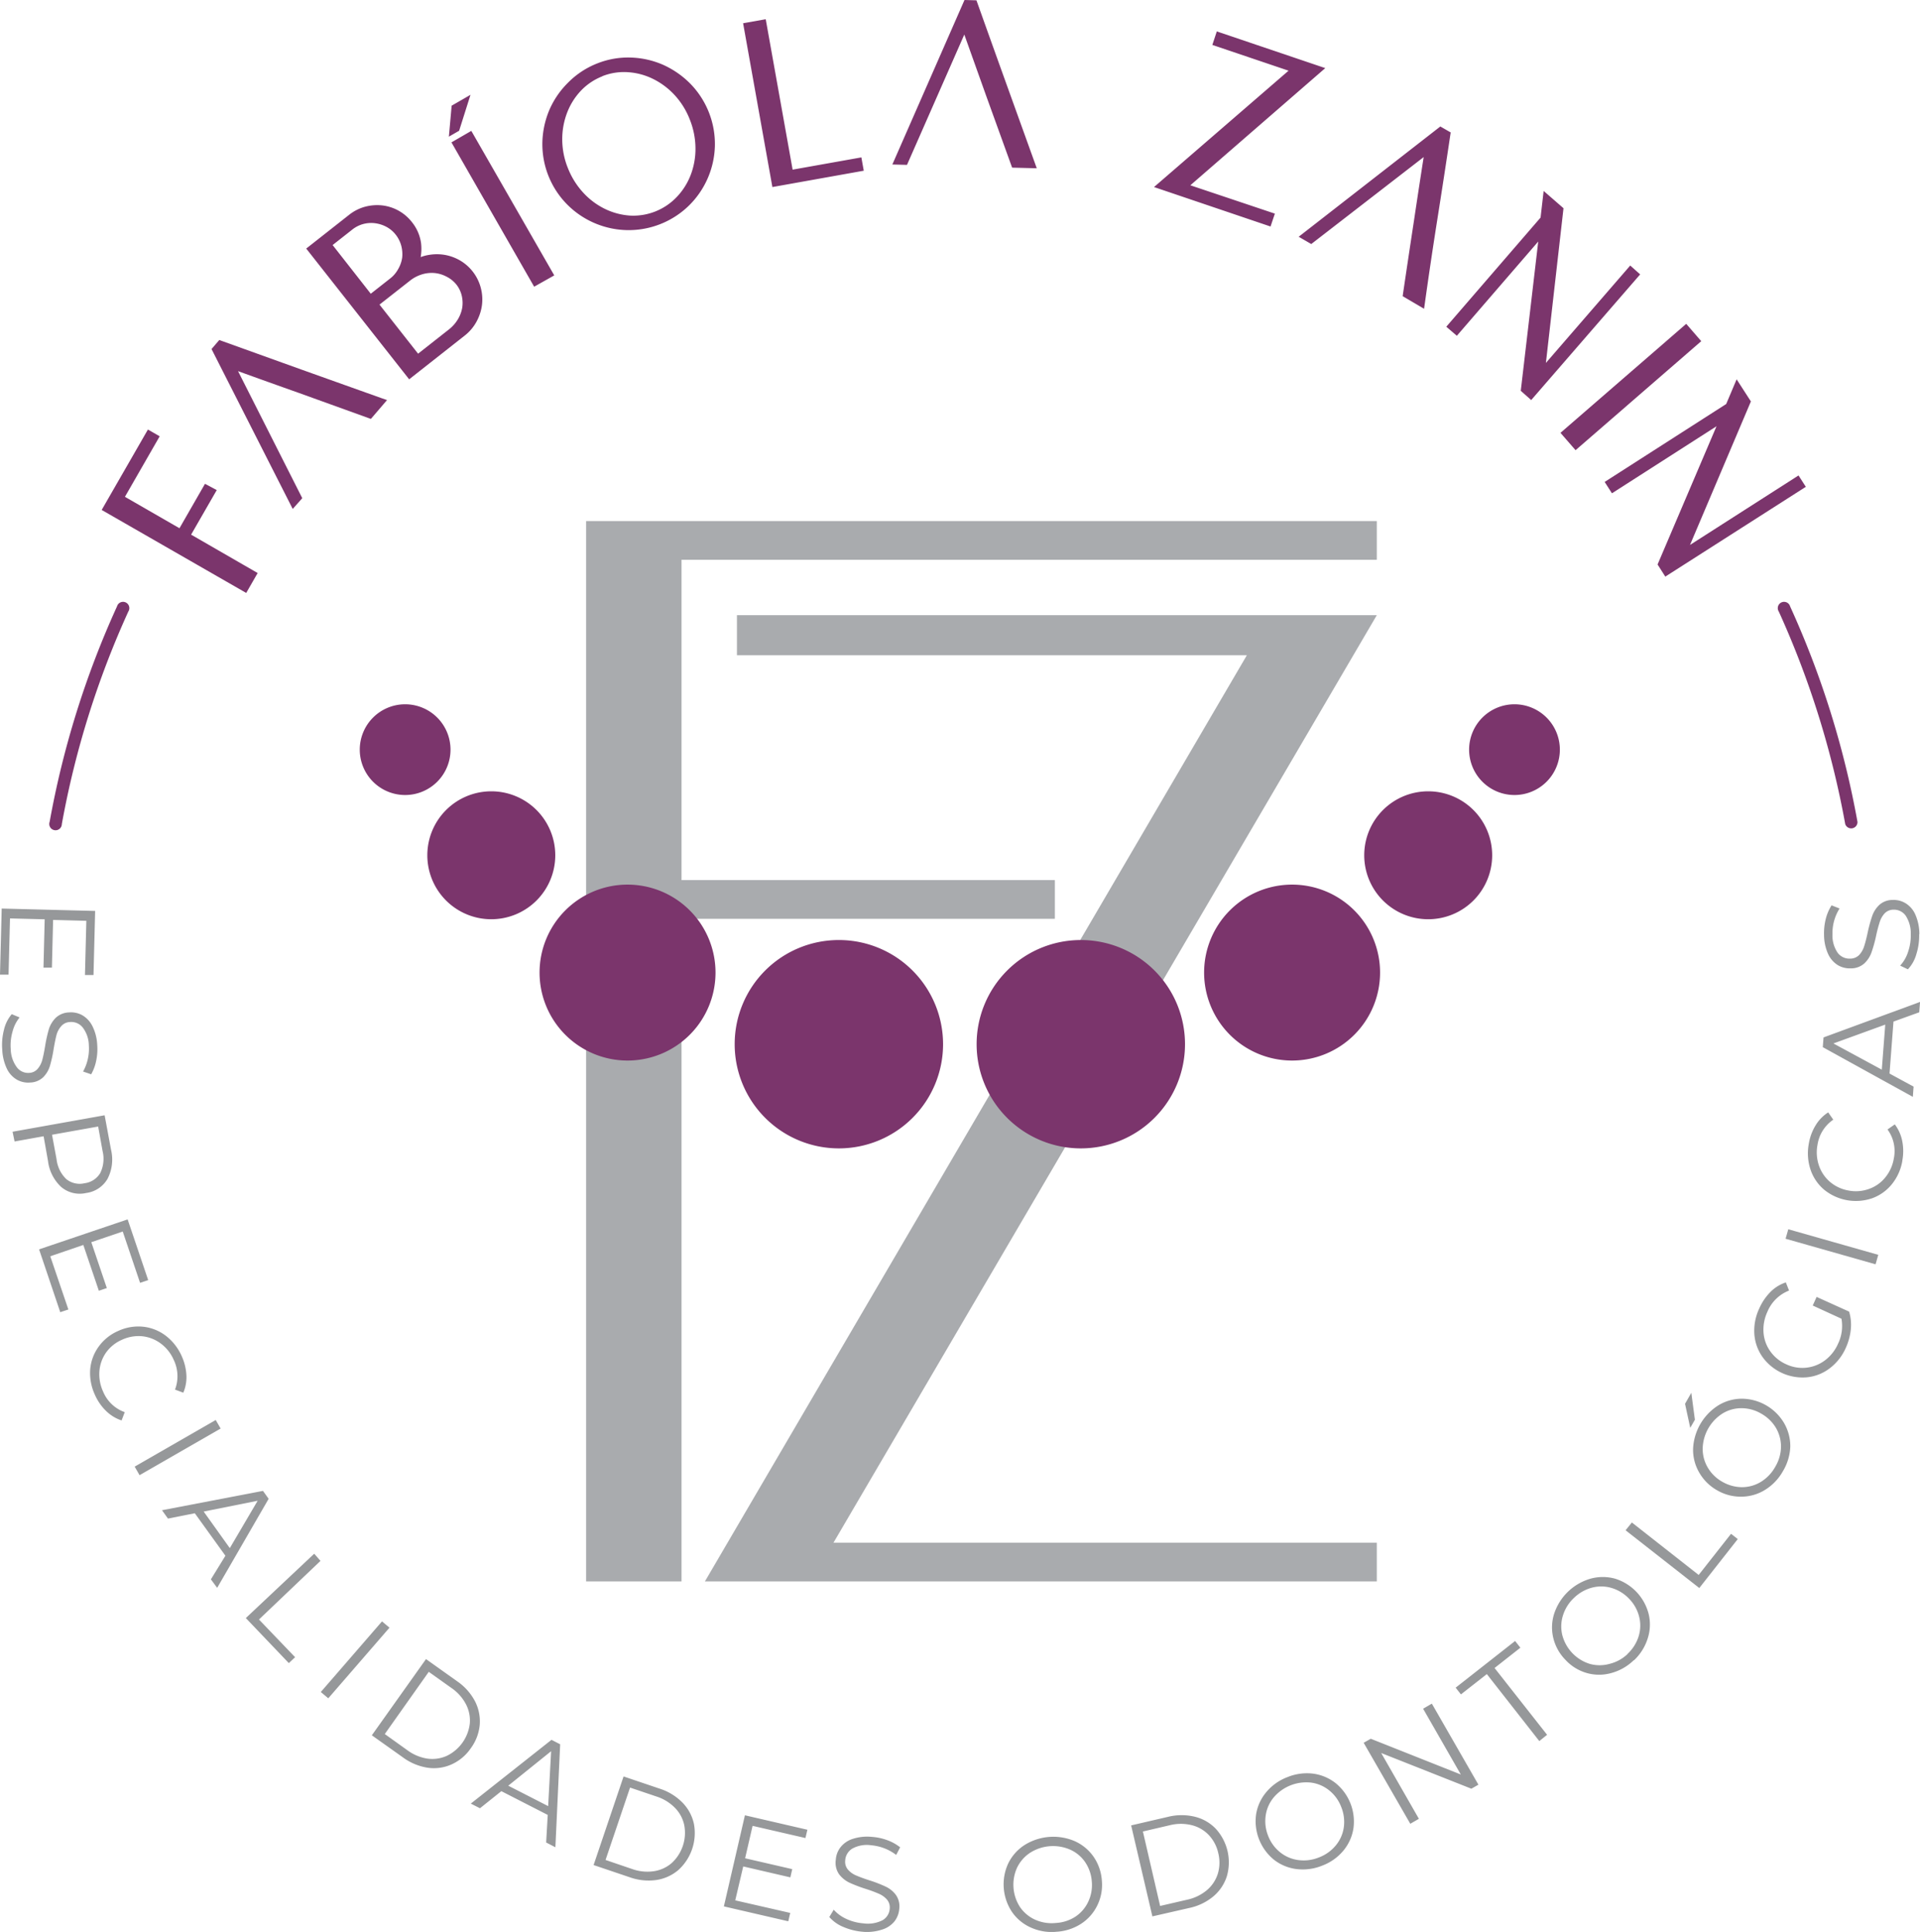
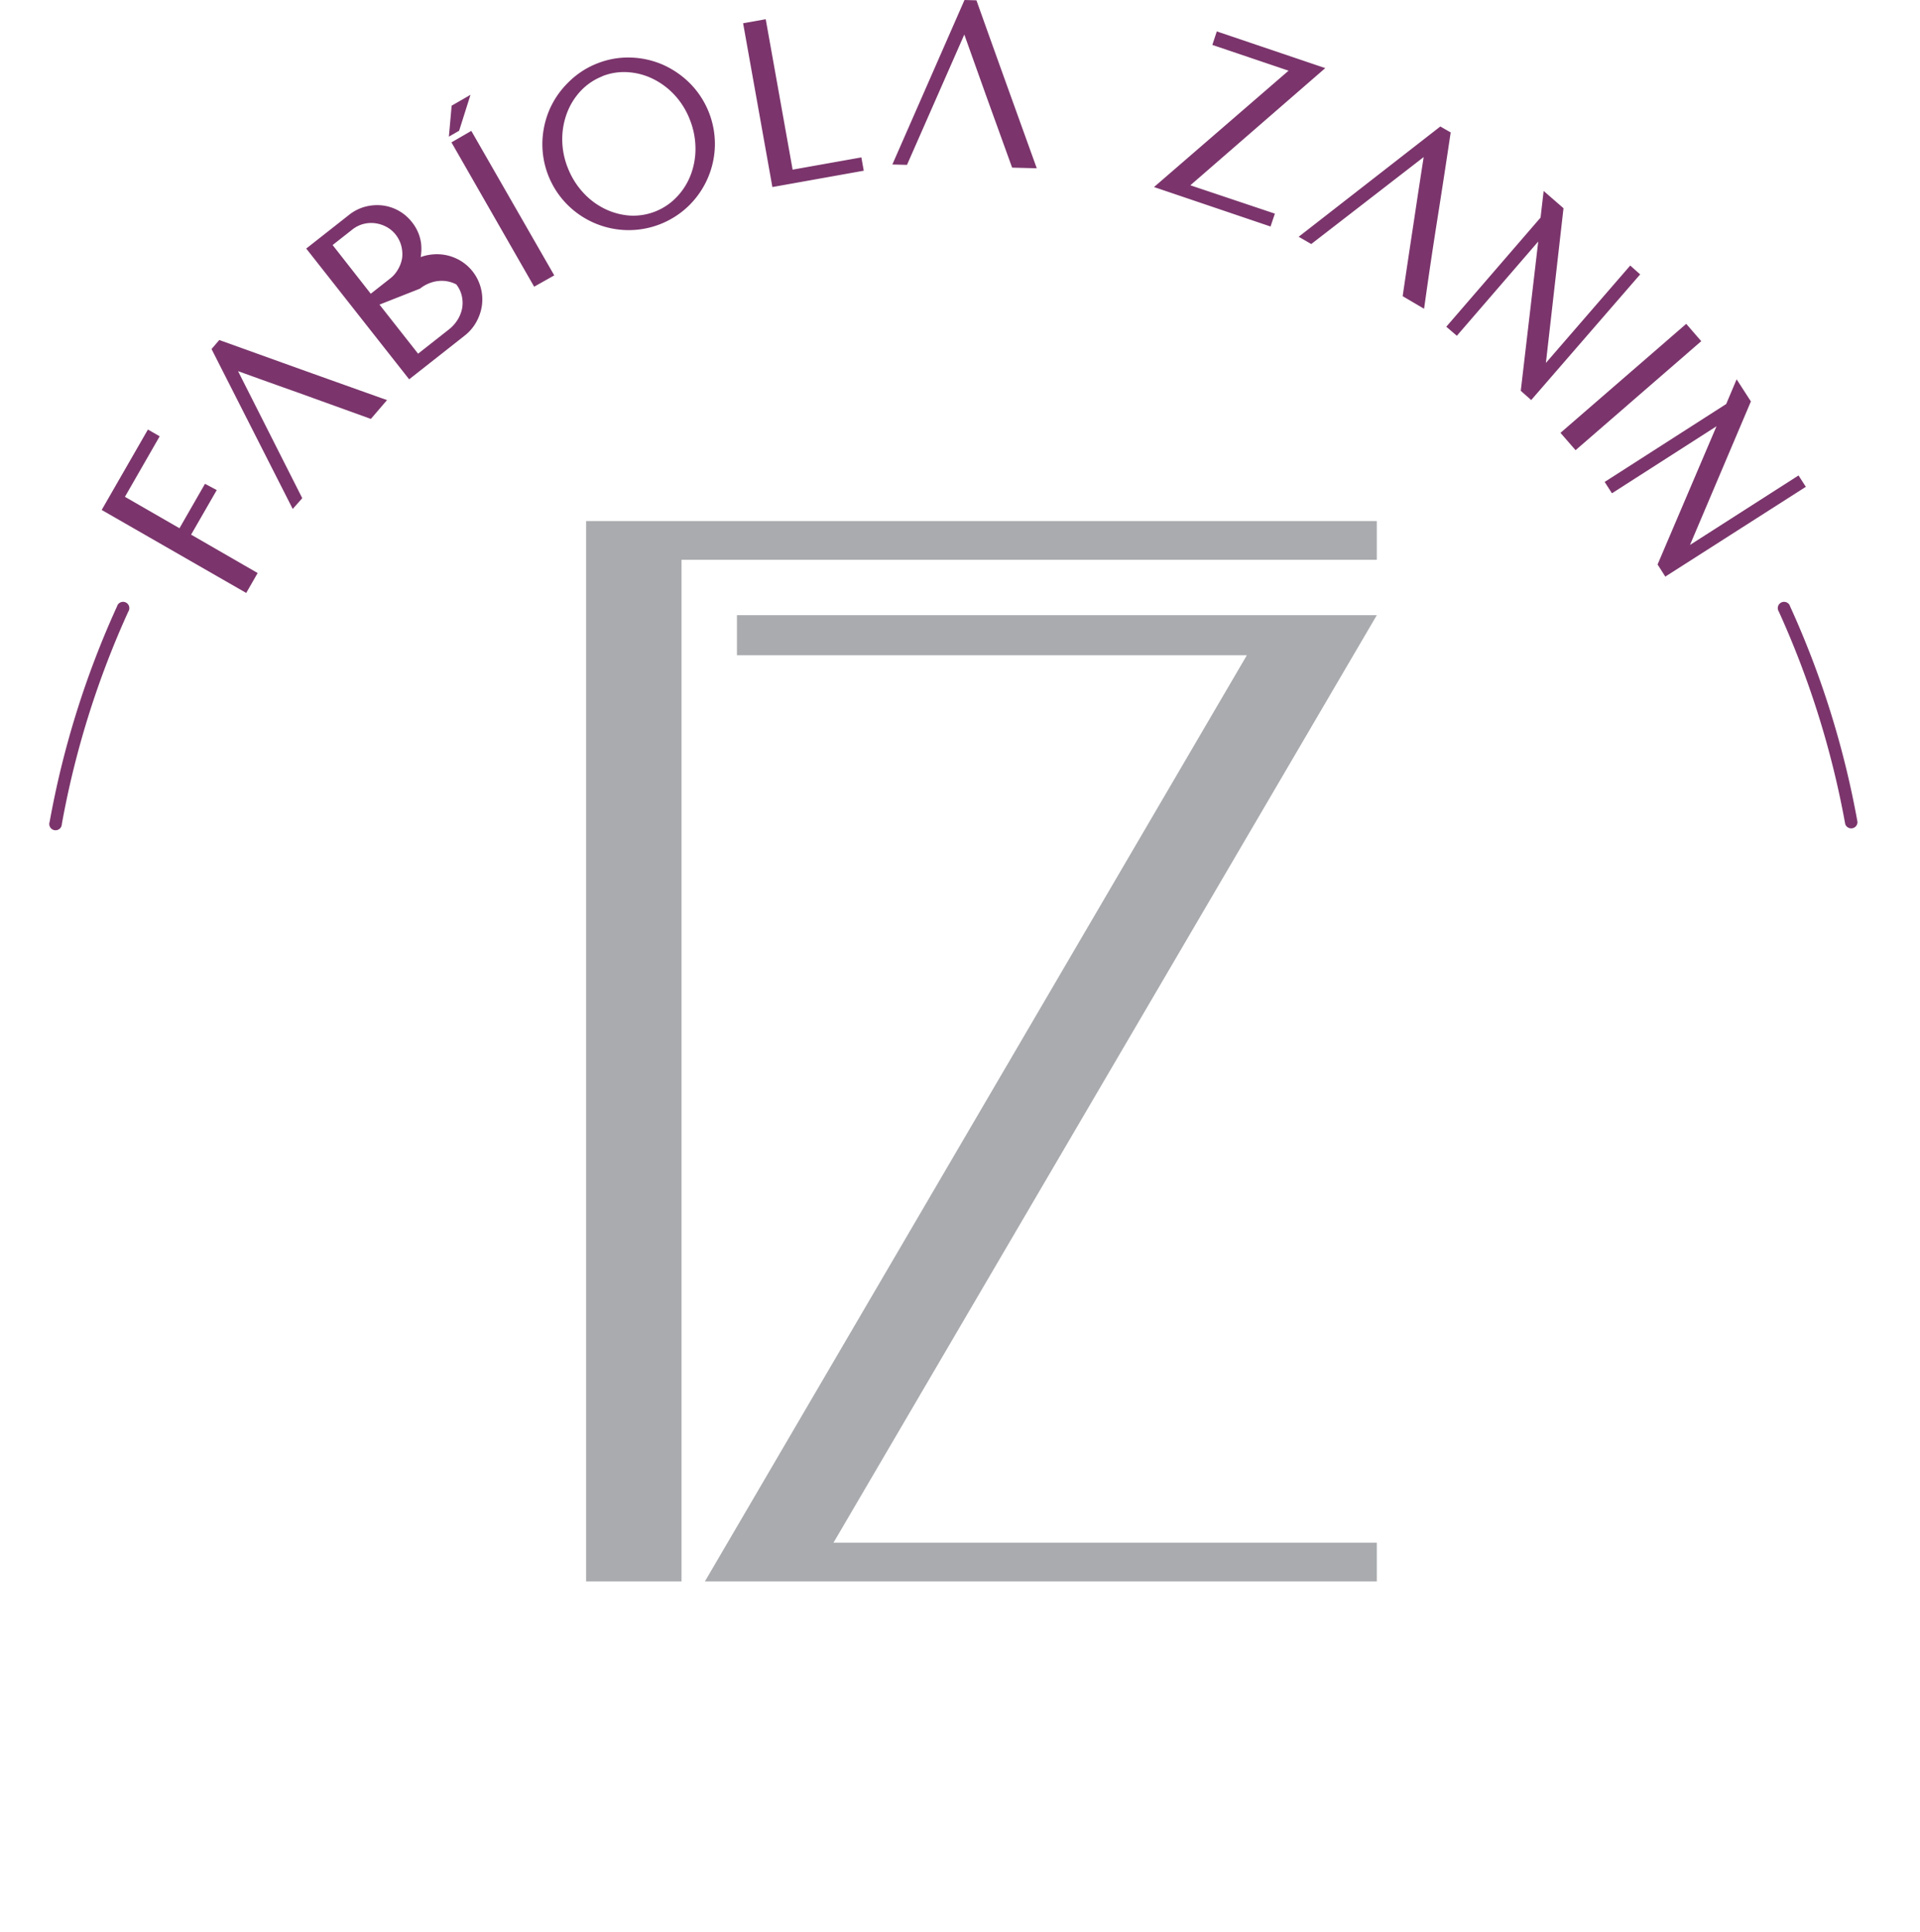
<svg xmlns="http://www.w3.org/2000/svg" viewBox="0 0 305.53 307.48">
  <defs>
    <style>.cls-1{fill:#7b356c;fill-rule:evenodd;}.cls-2{fill:#96989a;}.cls-3{fill:#a9abae;}</style>
  </defs>
  <g id="Camada_2" data-name="Camada 2">
    <g id="Camada_1-2" data-name="Camada 1">
      <path class="cls-1" d="M9.84,131.15a1,1,0,1,1-1.94-.35A144.46,144.46,0,0,1,18.62,96.51a1,1,0,1,1,1.8.82A143.16,143.16,0,0,0,9.84,131.15M283.06,97.33a1,1,0,1,1,1.8-.82,144.46,144.46,0,0,1,10.72,34.29,1,1,0,0,1-1.95.35,143.76,143.76,0,0,0-10.57-33.82Z" />
-       <path class="cls-1" d="M95.84,12.15a9.44,9.44,0,0,0-3.43,2.32A10.59,10.59,0,0,0,90.22,18a11.76,11.76,0,0,0-.75,4.23,12.19,12.19,0,0,0,.89,4.5,12.52,12.52,0,0,0,2.43,3.91,11.5,11.5,0,0,0,3.44,2.59,10.73,10.73,0,0,0,4,1.08,9.54,9.54,0,0,0,7.5-3,10.5,10.5,0,0,0,2.2-3.52,11.6,11.6,0,0,0,.74-4.25,12.5,12.5,0,0,0-.9-4.51,12.26,12.26,0,0,0-2.41-3.89,11.77,11.77,0,0,0-3.44-2.58,10.53,10.53,0,0,0-4-1.07,9.31,9.31,0,0,0-4.08.64M60.39,48.48l6.14,7.81,4.87-3.83a5.88,5.88,0,0,0,1.43-1.59A5.34,5.34,0,0,0,73.55,49a5,5,0,0,0-.07-1.93,4.56,4.56,0,0,0-.88-1.81A4.76,4.76,0,0,0,71,44a5.08,5.08,0,0,0-1.89-.55,5.28,5.28,0,0,0-2,.23,5.77,5.77,0,0,0-1.88,1ZM52.93,39,59,46.75l3.09-2.43a4.71,4.71,0,0,0,1.26-1.48A5.05,5.05,0,0,0,64,41a5.29,5.29,0,0,0-.15-1.9,4.9,4.9,0,0,0-.88-1.75,4.63,4.63,0,0,0-1.47-1.24,5.21,5.21,0,0,0-1.8-.58,4.81,4.81,0,0,0-3.63,1Zm216,47.73,17.27-11.06,1.16,1.81L265,91.77l-1.23-1.93,9.38-22L256.51,78.51l-1.16-1.81,19.34-12.4,1.66-3.93,2.27,3.52Zm-.6-35.19,2.39,2.76-20,17.35-2.4-2.76ZM246,57.76l13.42-15.5L261,43.67l-17.34,20L242,62.2l2.78-23.76-12.95,15L230.15,52l15-17.37.49-4.24,3.16,2.75ZM226.55,25,208.66,38.84l-2-1.16L229.2,20.13l1.65.95-.06.38q-1,6.72-2.06,13.42t-2,13.44l-.12.82-3.4-2,.05-.38Q224.11,41,225,35.16,225.76,30.06,226.55,25Zm-21.5-13.75-12.13-4.1L193.63,5l17.26,5.84L189.42,29.49,202.87,34l-.69,2.05-18.54-6.28ZM153.45,5.5l-9.12,20.74L142,26.18,153.48,0l1.9.05.13.36q2.28,6.4,4.58,12.79T164.7,26l.28.78-3.92-.1-.13-.36-4-11.07ZM126.13,27l10.94-1.95.38,2.12-14.54,2.6L118.25,3.7l3.6-.64ZM95,10.11a13.26,13.26,0,0,1,5.39-.95,13.84,13.84,0,0,1,5.12,1.15,14.37,14.37,0,0,1,4.33,3,13.75,13.75,0,0,1,3.92,9.94,13.82,13.82,0,0,1-4.1,9.44,13.73,13.73,0,0,1-10,3.93,13.82,13.82,0,0,1-9.43-4.1,13.66,13.66,0,0,1-3.92-9.94,14.16,14.16,0,0,1,1.13-5.13,13.83,13.83,0,0,1,3-4.34A13.38,13.38,0,0,1,95,10.11ZM71.43,21.75l.44-4.93,3-1.73-1.81,5.72Zm.41.91L75,20.83l13.2,23L85,45.63Zm-4.9,18.26a6.49,6.49,0,0,1,1.31-.35,7.53,7.53,0,0,1,2.55,0,7.38,7.38,0,0,1,2.4.88,7.15,7.15,0,0,1,3.3,4.33,7.24,7.24,0,0,1,.2,2.74,7.59,7.59,0,0,1-.85,2.63A7.14,7.14,0,0,1,74,53.37l-8.89,7L48.73,39.56l6.85-5.39A7.05,7.05,0,0,1,58.1,32.9a7.46,7.46,0,0,1,2.7-.21,7,7,0,0,1,4.74,2.65A6.82,6.82,0,0,1,67,38.67,7.7,7.7,0,0,1,66.94,40.92ZM37.88,59.07,48.1,79.29,46.58,81,33.66,55.55l1.24-1.44.37.14L48,58.83l12.8,4.57.79.27-2.57,3-.37-.13-11.08-4Q42.74,60.83,37.88,59.07Zm-18,20,8.68,5L32.62,77,34.49,78l-4.08,7.09L41,91.2l-1.82,3.17-23-13.21,7.36-12.8,1.87,1.08Z" />
-       <path class="cls-2" d="M305.4,148.7a9.78,9.78,0,0,1-.46,3.19,5.72,5.72,0,0,1-1.34,2.38l-1.23-.59a5.75,5.75,0,0,0,1.26-2.18,7.91,7.91,0,0,0,.43-2.77,5.14,5.14,0,0,0-.81-3,2.28,2.28,0,0,0-1.93-.95,1.94,1.94,0,0,0-1.41.58,3.61,3.61,0,0,0-.78,1.35,22.46,22.46,0,0,0-.58,2.2,21,21,0,0,1-.75,2.7,4.42,4.42,0,0,1-1.15,1.74,3.18,3.18,0,0,1-2.17.77,3.73,3.73,0,0,1-2.07-.54,4.12,4.12,0,0,1-1.52-1.79,7.5,7.5,0,0,1-.63-3.05,9.21,9.21,0,0,1,.28-2.51,7.32,7.32,0,0,1,.92-2.14l1.27.5a7.41,7.41,0,0,0-1.13,4.12,4.86,4.86,0,0,0,.82,2.92,2.34,2.34,0,0,0,2,.94,2,2,0,0,0,1.43-.58,3.6,3.6,0,0,0,.79-1.38q.27-.82.57-2.22a23.12,23.12,0,0,1,.73-2.66,4.38,4.38,0,0,1,1.15-1.74,3.14,3.14,0,0,1,2.14-.76,3.62,3.62,0,0,1,2.06.56,4,4,0,0,1,1.52,1.82,7.78,7.78,0,0,1,.62,3.07M300,163.07l-8.25,3,7.7,4.17Zm1.31-.48-.63,8.27,3.83,2.08-.12,1.63-14.33-7.91.12-1.55,15.36-5.65-.13,1.65Zm1.42,22.1a8,8,0,0,1-1.66,3.76,7.14,7.14,0,0,1-3.16,2.26,8,8,0,0,1-7.63-1.36,7.18,7.18,0,0,1-2.18-3.23,8.22,8.22,0,0,1-.26-4.11,8.05,8.05,0,0,1,1.08-2.91,6.29,6.29,0,0,1,2-2.06l.81,1.16a5.9,5.9,0,0,0-2.51,4,6.43,6.43,0,0,0,.23,3.3,5.93,5.93,0,0,0,1.78,2.62,6.18,6.18,0,0,0,2.95,1.36,6.1,6.1,0,0,0,3.24-.26A5.75,5.75,0,0,0,300,187.4a6.38,6.38,0,0,0,1.36-3,5.82,5.82,0,0,0-1-4.64l1.16-.81a6.46,6.46,0,0,1,1.18,2.64A8.18,8.18,0,0,1,302.72,184.69Zm-18.59,12.46.43-1.51,14.32,4.07-.43,1.51Zm4.32,10.63.62-1.37,5.17,2.34a7.3,7.3,0,0,1,.27,2.82,9.32,9.32,0,0,1-.79,2.93,8.25,8.25,0,0,1-2.55,3.26,7.12,7.12,0,0,1-3.62,1.44,7.87,7.87,0,0,1-7.07-3.2,7.19,7.19,0,0,1-1.32-3.67,8.3,8.3,0,0,1,.78-4.08,8.71,8.71,0,0,1,1.78-2.63,6.19,6.19,0,0,1,2.45-1.52l.51,1.3a6.11,6.11,0,0,0-3.44,3.37,6.7,6.7,0,0,0-.62,3.3,5.83,5.83,0,0,0,1.08,3,6.13,6.13,0,0,0,2.53,2.06,6,6,0,0,0,6.16-.62,6.65,6.65,0,0,0,2.08-2.63,6.49,6.49,0,0,0,.55-4Zm-20.32,15.64,1-1.75.57,4.29-.74,1.29Zm14.37,10a6.34,6.34,0,0,0,.9-3.16,5.88,5.88,0,0,0-.8-3,6.3,6.3,0,0,0-2.34-2.27,6.21,6.21,0,0,0-3.14-.87,5.72,5.72,0,0,0-3,.83,6.79,6.79,0,0,0-3.18,5.54,5.82,5.82,0,0,0,.79,3.05,6.18,6.18,0,0,0,2.33,2.29,6.33,6.33,0,0,0,3.15.86,5.8,5.8,0,0,0,3-.85A6.55,6.55,0,0,0,282.5,233.44Zm1.22.7a8.2,8.2,0,0,1-2.86,3,7.19,7.19,0,0,1-3.75,1.08,7.43,7.43,0,0,1-3.85-1,7.52,7.52,0,0,1-2.85-2.8,7.2,7.2,0,0,1-1-3.79,8.63,8.63,0,0,1,4-6.93,7.21,7.21,0,0,1,3.74-1.07,7.89,7.89,0,0,1,6.73,3.86,7.34,7.34,0,0,1,1,3.78A8.23,8.23,0,0,1,283.72,234.14Zm-25.05,9.43,1-1.24,10.63,8.35,5.15-6.55,1.07.84-6.12,7.79Zm.31,19.67a6.4,6.4,0,0,0,1.76-2.77,5.78,5.78,0,0,0,.09-3.14,6.24,6.24,0,0,0-1.59-2.85,6.3,6.3,0,0,0-2.77-1.72,5.77,5.77,0,0,0-3.14-.06,6.49,6.49,0,0,0-2.86,1.62,6.43,6.43,0,0,0-1.76,2.78,5.85,5.85,0,0,0-.11,3.16,6.51,6.51,0,0,0,4.36,4.57,5.85,5.85,0,0,0,3.16,0A6.31,6.31,0,0,0,259,263.24Zm1,1a8.17,8.17,0,0,1-3.58,2.05,7.17,7.17,0,0,1-3.9,0,7.37,7.37,0,0,1-3.4-2.1,7.45,7.45,0,0,1-1.94-3.5,7.16,7.16,0,0,1,.16-3.89,8.6,8.6,0,0,1,5.78-5.53,7.34,7.34,0,0,1,3.89,0,7.92,7.92,0,0,1,5.35,5.62,7.15,7.15,0,0,1-.15,3.89A8.14,8.14,0,0,1,260,264.26Zm-23.39,2.22-4.12,3.23-.84-1.07,9.46-7.43.84,1.07-4.11,3.23,8.36,10.63-1.24,1Zm-8.75,4.7,7.41,12.9-1.12.64L219.79,279l6,10.47-1.37.79L217,277.37l1.13-.64,14.33,5.69-6-10.47ZM209.9,295.61a6.38,6.38,0,0,0,2.67-1.91,5.79,5.79,0,0,0,1.27-2.87,6.28,6.28,0,0,0-.41-3.24,6.18,6.18,0,0,0-1.91-2.64,5.78,5.78,0,0,0-2.88-1.24,6.81,6.81,0,0,0-5.95,2.35,5.8,5.8,0,0,0-1.28,2.88,6.27,6.27,0,0,0,.39,3.24,6.19,6.19,0,0,0,1.92,2.63,5.82,5.82,0,0,0,2.91,1.23A6.41,6.41,0,0,0,209.9,295.61Zm.51,1.31a8.21,8.21,0,0,1-4.09.55,7.3,7.3,0,0,1-3.6-1.49,7.92,7.92,0,0,1-2.84-7.2,7.26,7.26,0,0,1,1.62-3.55,8.07,8.07,0,0,1,3.36-2.39,8.17,8.17,0,0,1,4.07-.56,7.32,7.32,0,0,1,3.59,1.5,7.87,7.87,0,0,1,2.85,7.22,7.24,7.24,0,0,1-1.61,3.55A8.05,8.05,0,0,1,210.41,296.92Zm-21.51,5.43a7.25,7.25,0,0,0,3.16-1.53,5.66,5.66,0,0,0,1.73-2.6,6.18,6.18,0,0,0,.08-3.26,6.12,6.12,0,0,0-1.5-2.89,5.6,5.6,0,0,0-2.7-1.58,7.18,7.18,0,0,0-3.51,0l-4.29,1,2.74,11.85ZM180,290.52l5.9-1.37a8.93,8.93,0,0,1,4.27,0,6.84,6.84,0,0,1,3.33,1.94,7.93,7.93,0,0,1,1.73,7.52,6.93,6.93,0,0,1-2.14,3.2,8.84,8.84,0,0,1-3.84,1.85L183.38,305ZM168,306.05a6.36,6.36,0,0,0,3.12-1,5.77,5.77,0,0,0,2.05-2.38,6.17,6.17,0,0,0,.57-3.2,6.27,6.27,0,0,0-1.05-3.09,5.71,5.71,0,0,0-2.39-2,6.8,6.8,0,0,0-6.37.49,5.88,5.88,0,0,0-2.08,2.37,6.55,6.55,0,0,0,.48,6.3,5.83,5.83,0,0,0,2.42,2A6.41,6.41,0,0,0,168,306.05Zm.1,1.4a8,8,0,0,1-4.07-.68,7.15,7.15,0,0,1-3-2.49,7.92,7.92,0,0,1-.59-7.71,7.28,7.28,0,0,1,2.59-2.92,8.63,8.63,0,0,1,8-.62,7.28,7.28,0,0,1,3,2.49,7.59,7.59,0,0,1,1.31,3.8,7.39,7.39,0,0,1-.73,3.94,7.27,7.27,0,0,1-2.58,2.92A8.09,8.09,0,0,1,168.05,307.45Zm-30.77,0a9.78,9.78,0,0,1-3.13-.77,5.91,5.91,0,0,1-2.23-1.58l.7-1.16a6.08,6.08,0,0,0,2,1.46,7.88,7.88,0,0,0,2.72.71,5.13,5.13,0,0,0,3.05-.5,2.28,2.28,0,0,0,1.14-1.82,1.93,1.93,0,0,0-.44-1.47,3.59,3.59,0,0,0-1.26-.91,20.43,20.43,0,0,0-2.13-.79,23.14,23.14,0,0,1-2.61-1,4.55,4.55,0,0,1-1.62-1.33A3.21,3.21,0,0,1,133,296a3.61,3.61,0,0,1,.75-2,4,4,0,0,1,1.93-1.33,7.46,7.46,0,0,1,3.1-.32,8.67,8.67,0,0,1,2.46.54,7.23,7.23,0,0,1,2,1.12l-.63,1.21a7.54,7.54,0,0,0-1.92-1.07,7.75,7.75,0,0,0-2.06-.47,4.81,4.81,0,0,0-3,.53,2.36,2.36,0,0,0-1.13,1.87,1.93,1.93,0,0,0,.43,1.47,3.46,3.46,0,0,0,1.29.93c.53.23,1.25.5,2.15.79a20.39,20.39,0,0,1,2.58,1,4.3,4.3,0,0,1,1.61,1.31,3.14,3.14,0,0,1,.54,2.21,3.7,3.7,0,0,1-.76,2,4.09,4.09,0,0,1-2,1.32A7.72,7.72,0,0,1,137.28,307.45Zm-11.58-3-.31,1.33-10.25-2.37,3.35-14.5,9.94,2.3-.31,1.32-8.41-1.94-1.19,5.16,7.5,1.73-.3,1.31-7.5-1.74L117,302.45Zm-25.19-7a7.14,7.14,0,0,0,3.49.36,5.59,5.59,0,0,0,2.84-1.3,6.53,6.53,0,0,0,2-6,5.54,5.54,0,0,0-1.46-2.76,7.2,7.2,0,0,0-3-1.84l-4.17-1.41-3.9,11.52Zm-1.33-14.72,5.74,1.94a8.89,8.89,0,0,1,3.65,2.24,6.94,6.94,0,0,1,1.81,3.39,7.95,7.95,0,0,1-2.47,7.31,7,7,0,0,1-3.51,1.6,8.93,8.93,0,0,1-4.25-.44l-5.74-1.94Zm-12,4.72.47-8.74-6.82,5.49Zm-.07,1.4-7.38-3.78-3.4,2.72-1.46-.74,12.84-10.15,1.38.71L88.38,294l-1.47-.76ZM64.79,278.53A7.23,7.23,0,0,0,68,279.89a5.63,5.63,0,0,0,3.1-.44,6.55,6.55,0,0,0,3.66-5.14,5.62,5.62,0,0,0-.61-3.07,7.19,7.19,0,0,0-2.34-2.61l-3.58-2.55-7,9.9Zm3-14.48,4.94,3.52a8.9,8.9,0,0,1,2.85,3.18,7,7,0,0,1,.76,3.78,7.44,7.44,0,0,1-1.43,3.72,7.32,7.32,0,0,1-3.05,2.56,6.85,6.85,0,0,1-3.81.53,8.92,8.92,0,0,1-3.94-1.65l-4.94-3.51Zm-7-6,1.19,1-9.74,11.24-1.19-1ZM50,247.28,51,248.42l-9.79,9.33,5.75,6-1,.94-6.84-7.17Zm-13.43-.89L41,238.85l-8.59,1.72Zm-.7,1.21L31,240.84l-4.27.85-.95-1.33,16.07-3.08.9,1.26-8.19,14.17-1-1.35ZM34.33,226l.78,1.36-12.9,7.42-.78-1.36Zm-19.22-4a8.2,8.2,0,0,1-.76-4,7.17,7.17,0,0,1,1.33-3.65,7.5,7.5,0,0,1,3.12-2.52,7.62,7.62,0,0,1,3.95-.68,7.23,7.23,0,0,1,3.62,1.43,8.31,8.31,0,0,1,2.54,3.24,8.43,8.43,0,0,1,.75,3,6.27,6.27,0,0,1-.49,2.83l-1.32-.49a6,6,0,0,0-.21-4.74,6.44,6.44,0,0,0-2.05-2.59,6,6,0,0,0-2.95-1.16,6.25,6.25,0,0,0-3.21.55,6.08,6.08,0,0,0-2.52,2,5.93,5.93,0,0,0-1.09,3,6.57,6.57,0,0,0,.59,3.26,5.82,5.82,0,0,0,3.44,3.27l-.5,1.32a6.38,6.38,0,0,1-2.47-1.51A8.13,8.13,0,0,1,15.11,222Zm-4.23-13.59-1.29.43-3.37-10,14.09-4.77,3.27,9.66-1.29.44L19.53,196l-5,1.7L17,205l-1.27.43-2.47-7.29L8,199.94ZM9,184.49a5.17,5.17,0,0,0,1.54,3.16,3.36,3.36,0,0,0,2.9.67,3.4,3.4,0,0,0,2.52-1.64,5.17,5.17,0,0,0,.36-3.5l-.7-3.89L8.28,180.6Zm8.67-1.5a6.69,6.69,0,0,1-.56,4.63,4.61,4.61,0,0,1-3.4,2.25,4.56,4.56,0,0,1-3.95-.94,6.74,6.74,0,0,1-2.12-4.15l-.7-3.94-4.62.83L2,180.12l14.65-2.62ZM.36,167.07a9.58,9.58,0,0,1,.28-3.21,5.82,5.82,0,0,1,1.23-2.45l1.25.52A5.84,5.84,0,0,0,2,164.17a7.8,7.8,0,0,0-.29,2.8,5,5,0,0,0,1,2.93,2.25,2.25,0,0,0,2,.85A1.86,1.86,0,0,0,6,170.1a3.57,3.57,0,0,0,.72-1.38c.15-.54.3-1.29.46-2.23a22.11,22.11,0,0,1,.61-2.74A4.48,4.48,0,0,1,8.86,162a3.21,3.21,0,0,1,2.13-.87,3.7,3.7,0,0,1,2.09.44,4.12,4.12,0,0,1,1.61,1.71,7.41,7.41,0,0,1,.78,3,8.89,8.89,0,0,1-.16,2.52,7.3,7.3,0,0,1-.8,2.18l-1.29-.44a7.33,7.33,0,0,0,.77-2.06,7.55,7.55,0,0,0,.15-2.1,4.83,4.83,0,0,0-1-2.88,2.33,2.33,0,0,0-2-.84,1.93,1.93,0,0,0-1.39.65A3.49,3.49,0,0,0,9,164.69c-.15.56-.3,1.31-.46,2.24a21.17,21.17,0,0,1-.59,2.7,4.33,4.33,0,0,1-1.06,1.8,3.12,3.12,0,0,1-2.1.86,3.63,3.63,0,0,1-2.09-.45,4,4,0,0,1-1.6-1.74A7.82,7.82,0,0,1,.36,167.07Zm1-11.95-1.36,0,.27-10.52,14.87.38-.26,10.2-1.36,0,.22-8.63-5.29-.14L8.26,154l-1.34,0,.19-7.69-5.52-.14Z" />
-       <rect class="cls-3" x="101.4" y="140.07" width="66.46" height="6.16" />
+       <path class="cls-1" d="M95.84,12.15a9.44,9.44,0,0,0-3.43,2.32A10.59,10.59,0,0,0,90.22,18a11.76,11.76,0,0,0-.75,4.23,12.19,12.19,0,0,0,.89,4.5,12.52,12.52,0,0,0,2.43,3.91,11.5,11.5,0,0,0,3.44,2.59,10.73,10.73,0,0,0,4,1.08,9.54,9.54,0,0,0,7.5-3,10.5,10.5,0,0,0,2.2-3.52,11.6,11.6,0,0,0,.74-4.25,12.5,12.5,0,0,0-.9-4.51,12.26,12.26,0,0,0-2.41-3.89,11.77,11.77,0,0,0-3.44-2.58,10.53,10.53,0,0,0-4-1.07,9.31,9.31,0,0,0-4.08.64M60.39,48.48l6.14,7.81,4.87-3.83a5.88,5.88,0,0,0,1.43-1.59A5.34,5.34,0,0,0,73.55,49a5,5,0,0,0-.07-1.93,4.56,4.56,0,0,0-.88-1.81a5.08,5.08,0,0,0-1.89-.55,5.28,5.28,0,0,0-2,.23,5.77,5.77,0,0,0-1.88,1ZM52.93,39,59,46.75l3.09-2.43a4.71,4.71,0,0,0,1.26-1.48A5.05,5.05,0,0,0,64,41a5.29,5.29,0,0,0-.15-1.9,4.9,4.9,0,0,0-.88-1.75,4.63,4.63,0,0,0-1.47-1.24,5.21,5.21,0,0,0-1.8-.58,4.81,4.81,0,0,0-3.63,1Zm216,47.73,17.27-11.06,1.16,1.81L265,91.77l-1.23-1.93,9.38-22L256.51,78.51l-1.16-1.81,19.34-12.4,1.66-3.93,2.27,3.52Zm-.6-35.19,2.39,2.76-20,17.35-2.4-2.76ZM246,57.76l13.42-15.5L261,43.67l-17.34,20L242,62.2l2.78-23.76-12.95,15L230.15,52l15-17.37.49-4.24,3.16,2.75ZM226.55,25,208.66,38.84l-2-1.16L229.2,20.13l1.65.95-.06.38q-1,6.72-2.06,13.42t-2,13.44l-.12.82-3.4-2,.05-.38Q224.11,41,225,35.16,225.76,30.06,226.55,25Zm-21.5-13.75-12.13-4.1L193.63,5l17.26,5.84L189.42,29.49,202.87,34l-.69,2.05-18.54-6.28ZM153.45,5.5l-9.12,20.74L142,26.18,153.48,0l1.9.05.13.36q2.28,6.4,4.58,12.79T164.7,26l.28.78-3.92-.1-.13-.36-4-11.07ZM126.13,27l10.94-1.95.38,2.12-14.54,2.6L118.25,3.7l3.6-.64ZM95,10.11a13.26,13.26,0,0,1,5.39-.95,13.84,13.84,0,0,1,5.12,1.15,14.37,14.37,0,0,1,4.33,3,13.75,13.75,0,0,1,3.92,9.94,13.82,13.82,0,0,1-4.1,9.44,13.73,13.73,0,0,1-10,3.93,13.82,13.82,0,0,1-9.43-4.1,13.66,13.66,0,0,1-3.92-9.94,14.16,14.16,0,0,1,1.13-5.13,13.83,13.83,0,0,1,3-4.34A13.38,13.38,0,0,1,95,10.11ZM71.43,21.75l.44-4.93,3-1.73-1.81,5.72Zm.41.91L75,20.83l13.2,23L85,45.63Zm-4.9,18.26a6.49,6.49,0,0,1,1.31-.35,7.53,7.53,0,0,1,2.55,0,7.38,7.38,0,0,1,2.4.88,7.15,7.15,0,0,1,3.3,4.33,7.24,7.24,0,0,1,.2,2.74,7.59,7.59,0,0,1-.85,2.63A7.14,7.14,0,0,1,74,53.37l-8.89,7L48.73,39.56l6.85-5.39A7.05,7.05,0,0,1,58.1,32.9a7.46,7.46,0,0,1,2.7-.21,7,7,0,0,1,4.74,2.65A6.82,6.82,0,0,1,67,38.67,7.7,7.7,0,0,1,66.94,40.92ZM37.88,59.07,48.1,79.29,46.58,81,33.66,55.55l1.24-1.44.37.14L48,58.83l12.8,4.57.79.27-2.57,3-.37-.13-11.08-4Q42.74,60.83,37.88,59.07Zm-18,20,8.68,5L32.62,77,34.49,78l-4.08,7.09L41,91.2l-1.82,3.17-23-13.21,7.36-12.8,1.87,1.08Z" />
      <polygon class="cls-3" points="93.27 82.93 95.69 82.93 219.09 82.93 219.09 89.09 108.45 89.09 108.45 156.19 108.45 162.35 108.45 251.69 93.27 251.69 93.27 82.93" />
      <polygon class="cls-3" points="112.17 251.69 198.41 104.29 117.27 104.29 117.27 97.91 219.09 97.91 132.63 245.53 219.09 245.53 219.09 251.69 112.17 251.69" />
-       <path class="cls-1" d="M78.2,125.94A10.18,10.18,0,1,1,68,136.12,10.18,10.18,0,0,1,78.2,125.94m21.66,14.85a14,14,0,1,1-14,14A14,14,0,0,1,99.86,140.79Zm33.62,8.82a16.58,16.58,0,1,1-16.57,16.57A16.57,16.57,0,0,1,133.48,149.61ZM241,112.09a7.22,7.22,0,1,0,7.22,7.22A7.22,7.22,0,0,0,241,112.09Zm-13.73,13.85a10.18,10.18,0,1,0,10.18,10.18A10.18,10.18,0,0,0,227.23,125.94Zm-21.66,14.85a14,14,0,1,0,14,14A14,14,0,0,0,205.57,140.79ZM172,149.61a16.58,16.58,0,1,0,16.57,16.57A16.57,16.57,0,0,0,172,149.61ZM64.47,112.09a7.22,7.22,0,1,1-7.22,7.22A7.22,7.22,0,0,1,64.47,112.09Z" />
    </g>
  </g>
</svg>